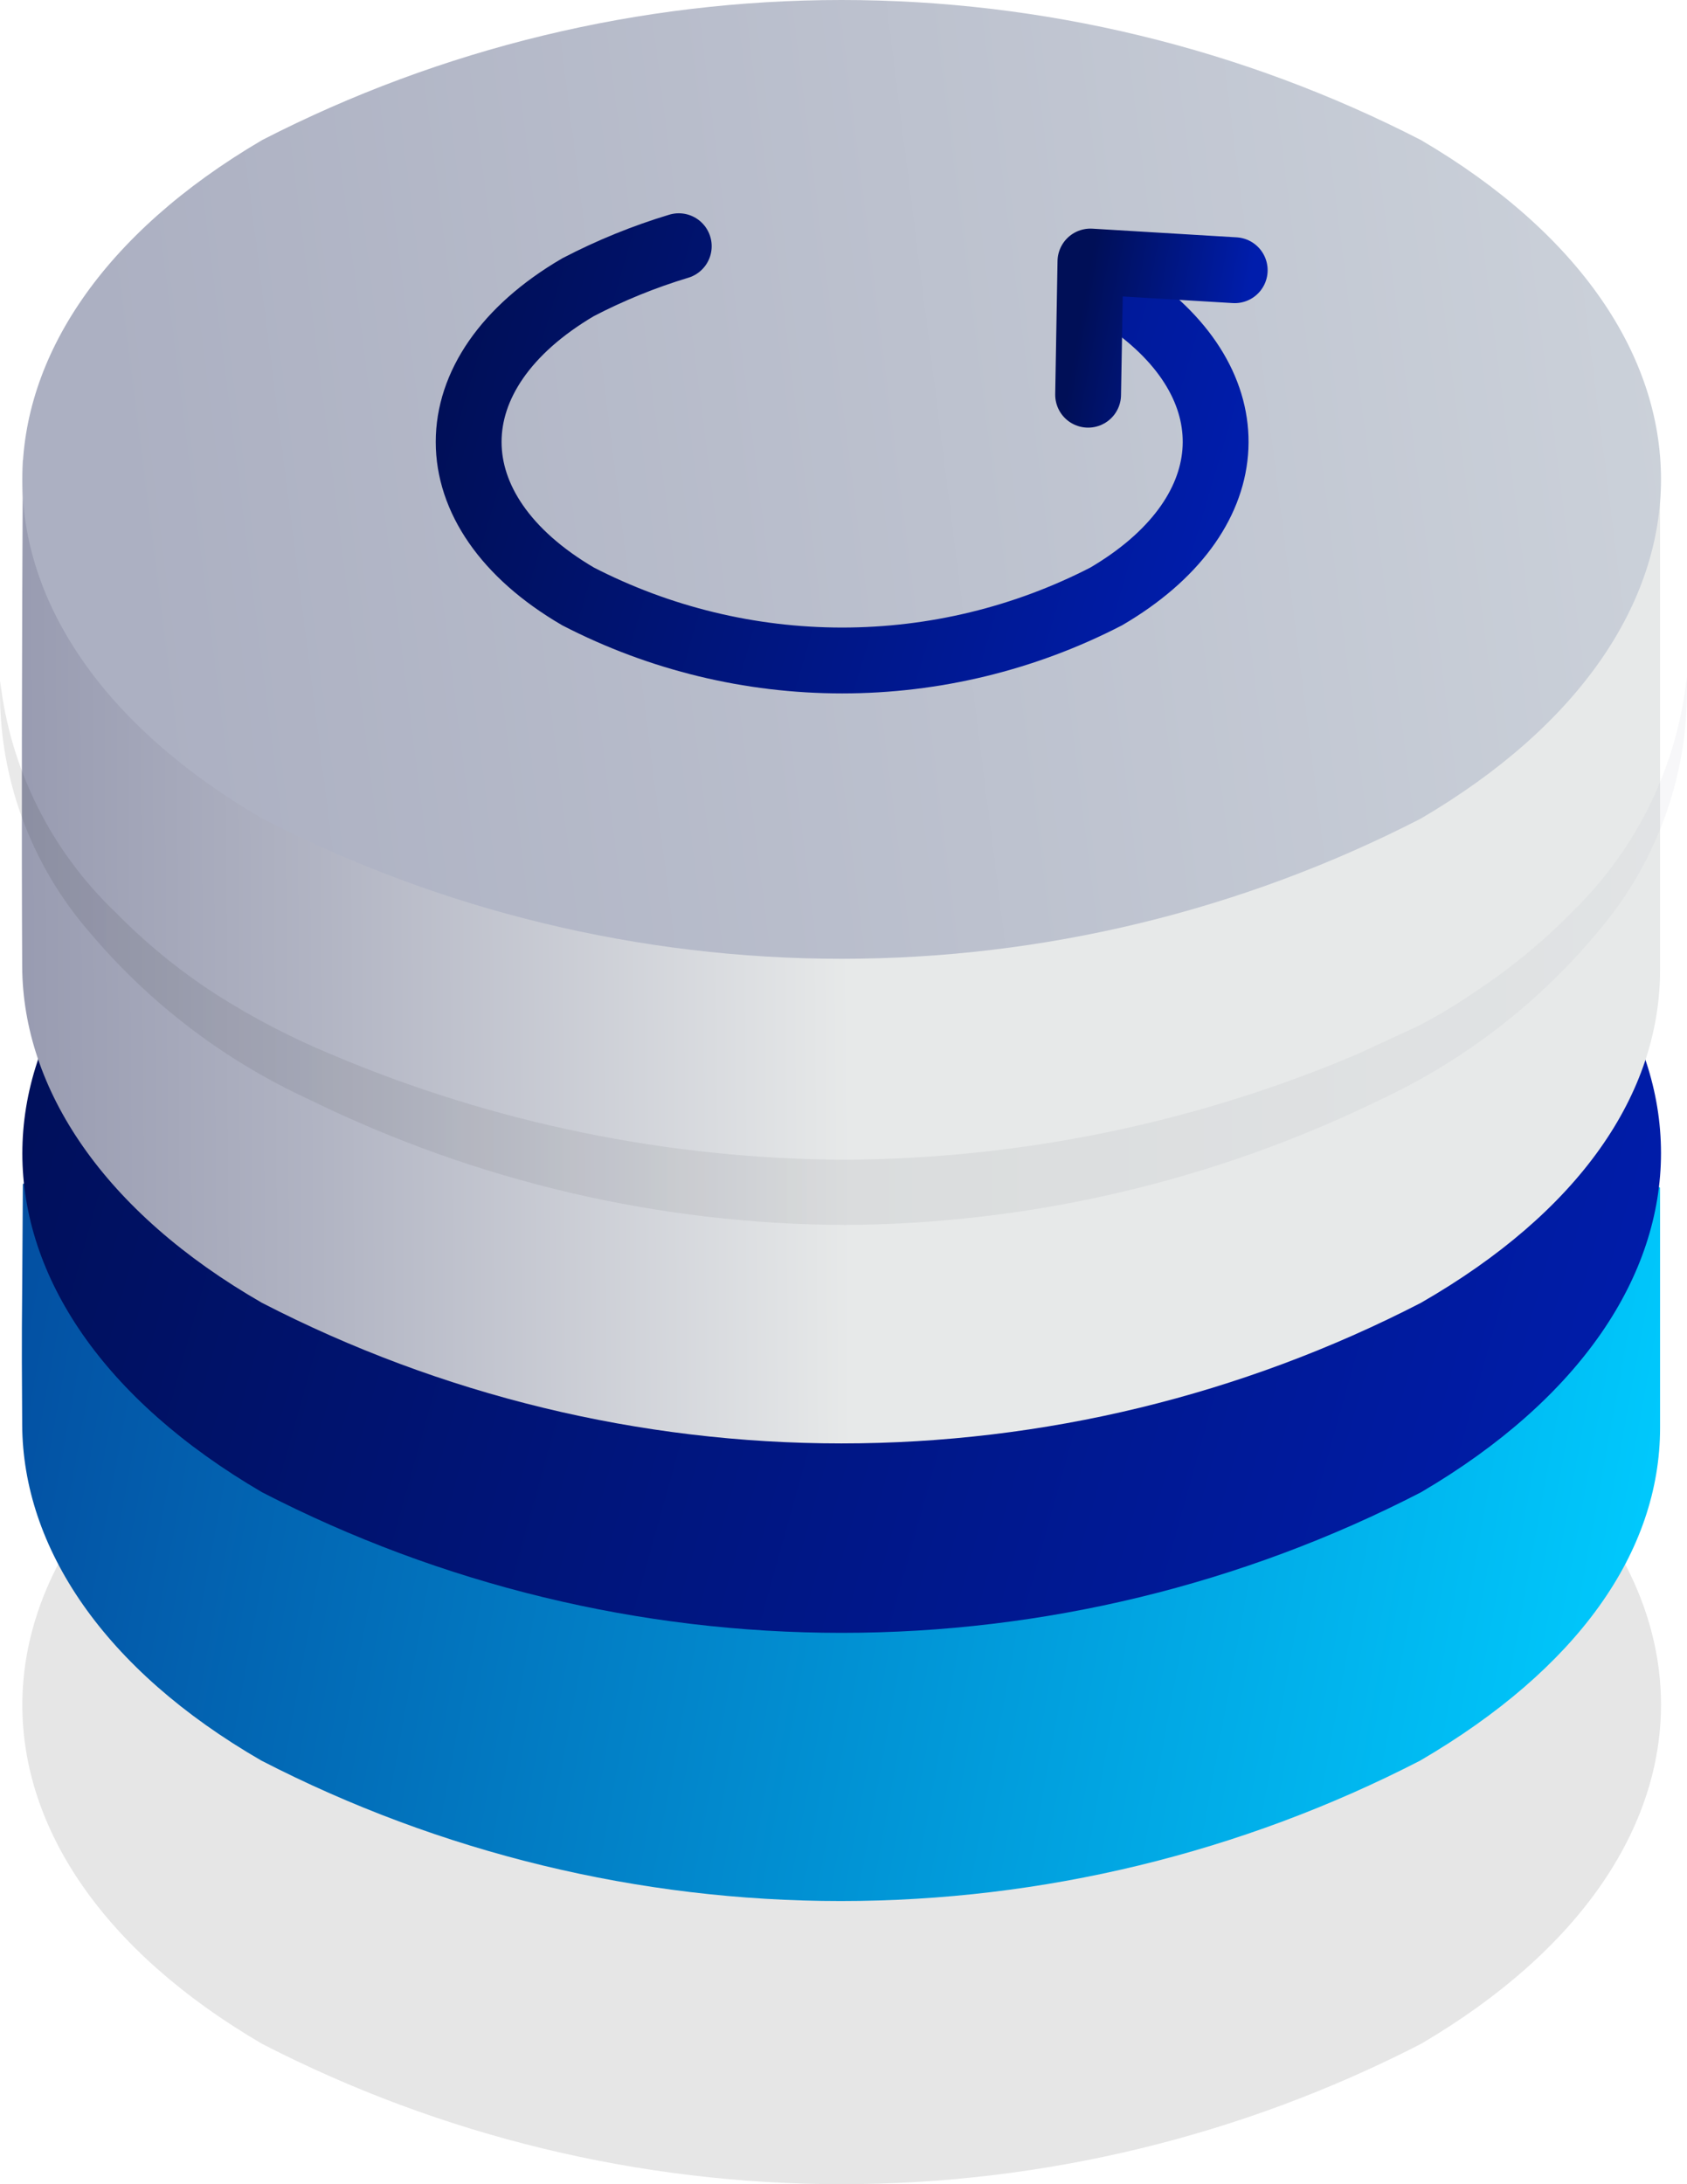
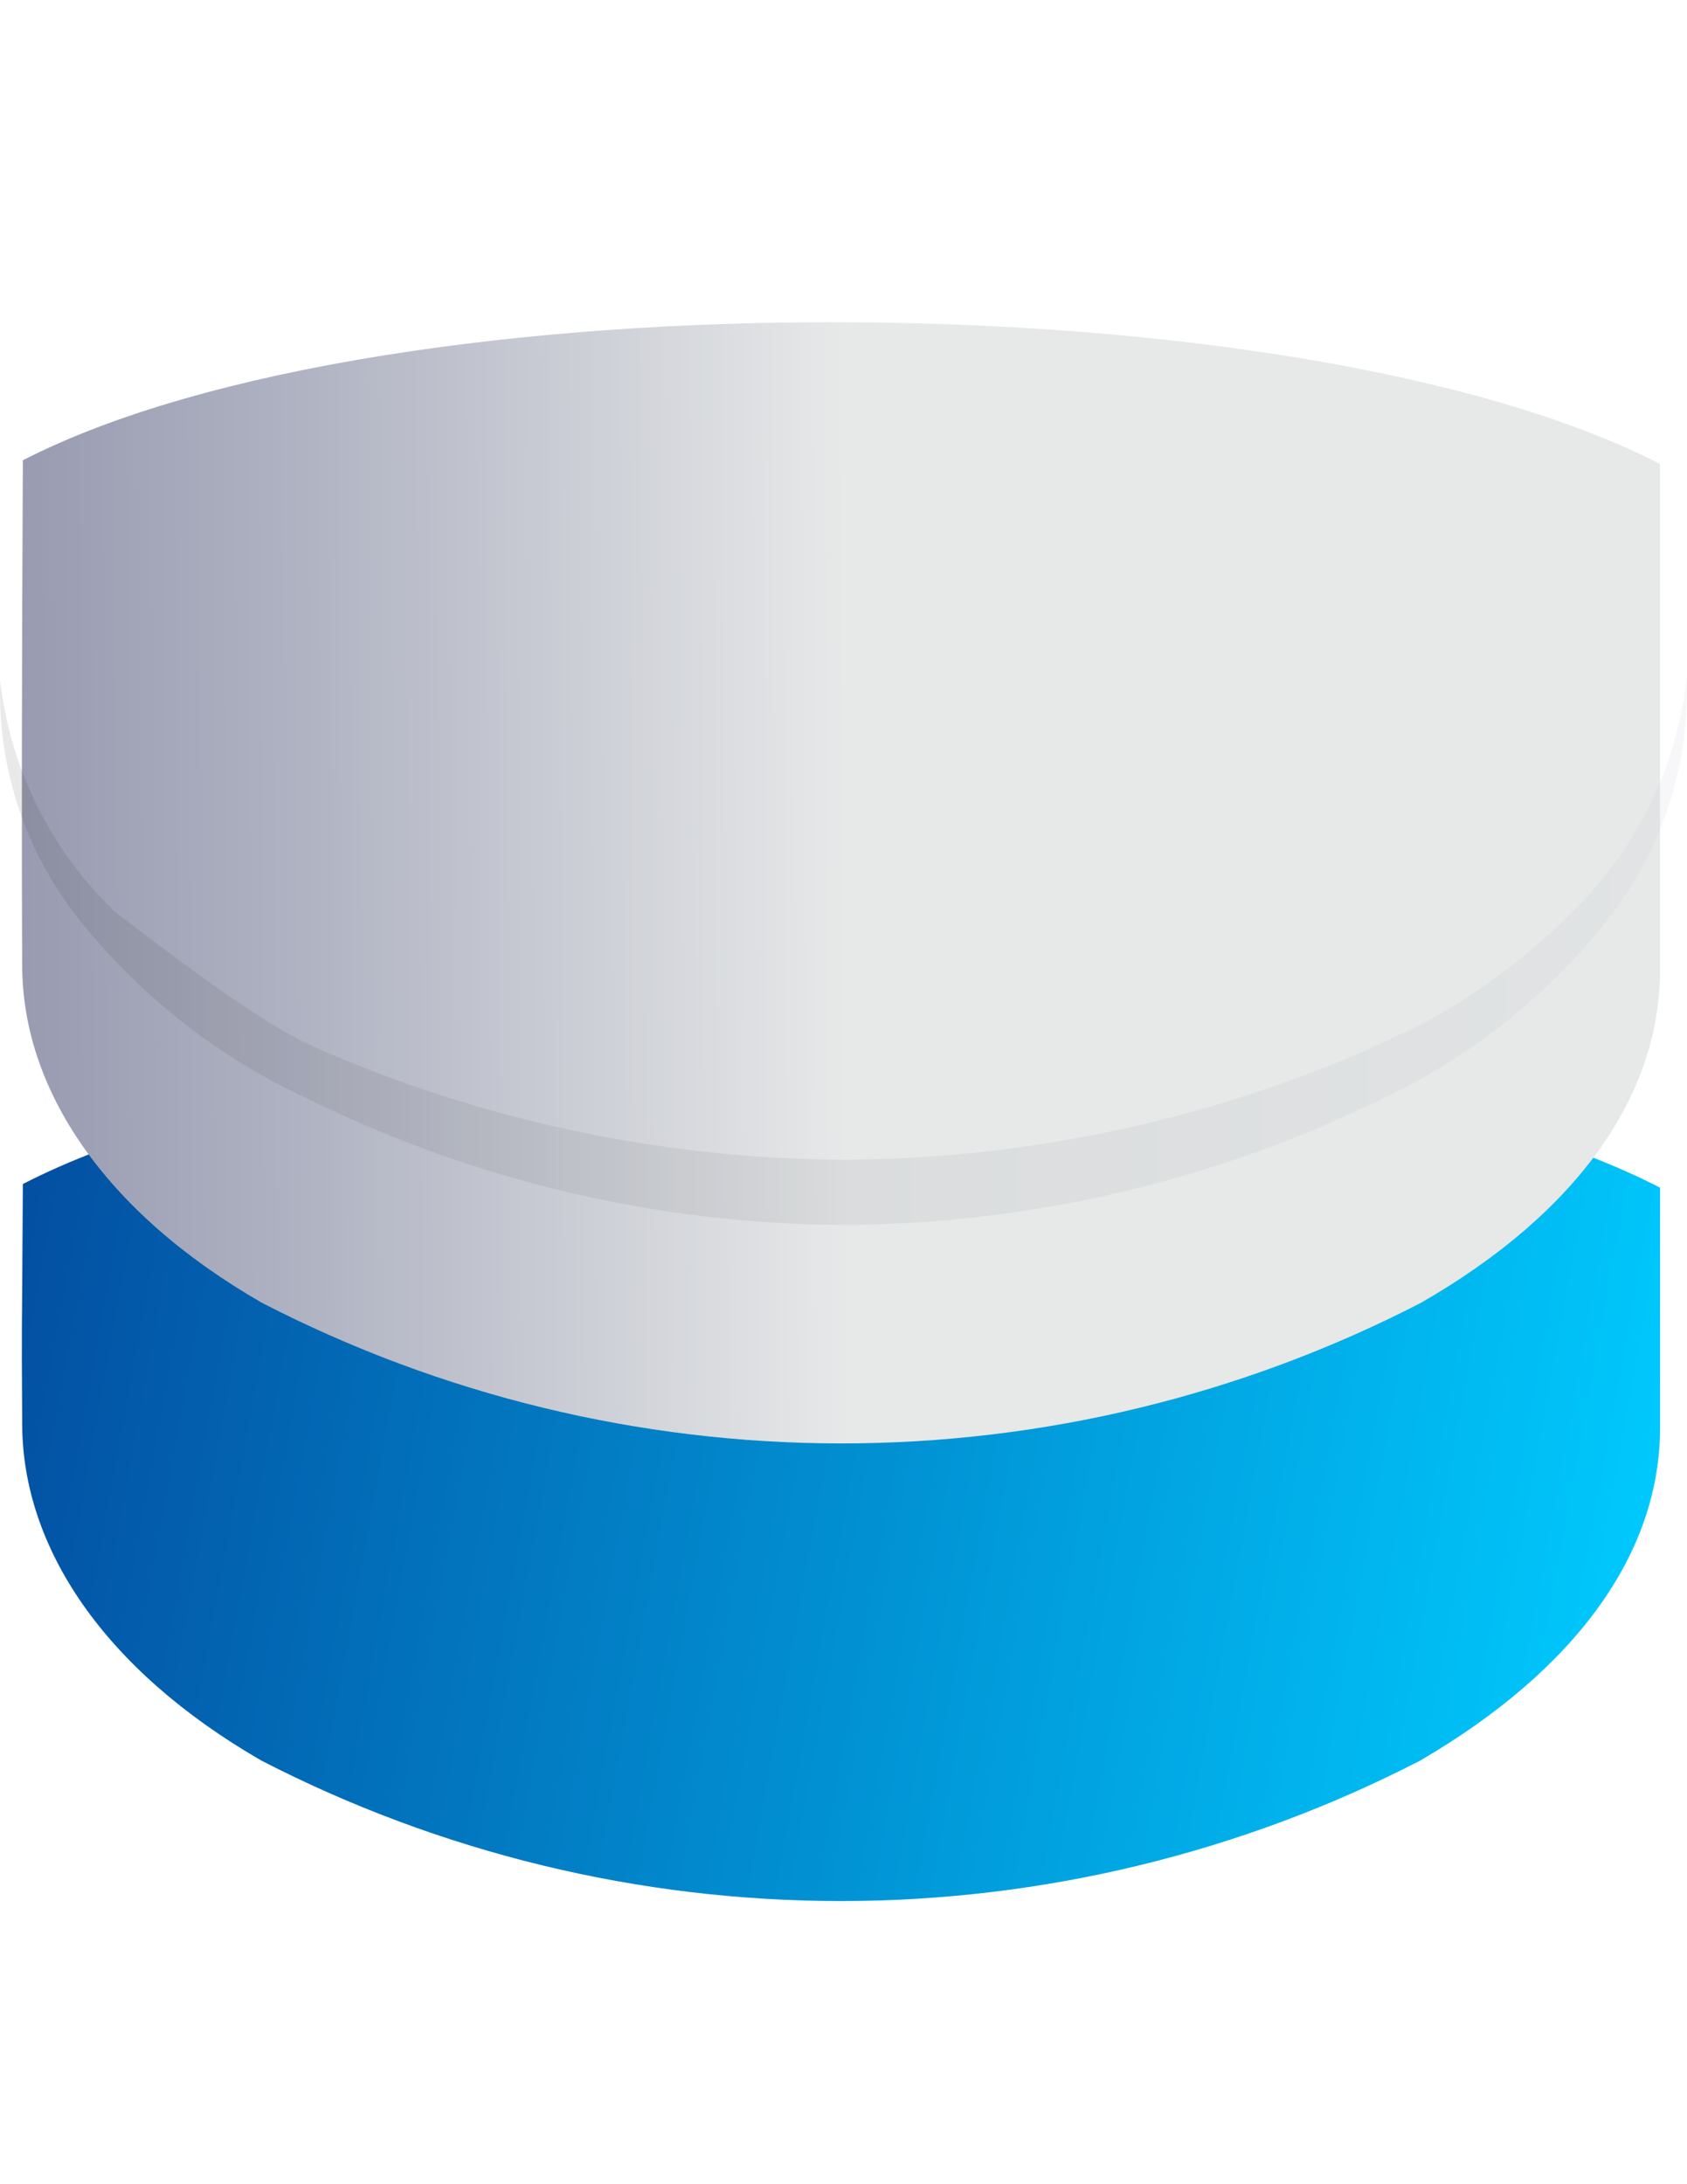
<svg xmlns="http://www.w3.org/2000/svg" width="51" height="66" viewBox="0 0 51 66" fill="none">
-   <path opacity="0.1" fill-rule="evenodd" clip-rule="evenodd" d="M7.925 41.259C13.338 38.479 19.345 37.027 25.441 37.027C31.537 37.027 37.544 38.479 42.957 41.259C52.633 46.933 52.633 56.087 42.957 61.76C37.545 64.546 31.538 66 25.441 66C19.344 66 13.336 64.546 7.925 61.76C-1.741 56.117 -1.741 46.933 7.925 41.259Z" fill="url(#paint0_linear_1850_73)" />
  <path fill-rule="evenodd" clip-rule="evenodd" d="M0.691 35.778C11.665 30.124 39.232 30.255 50.186 35.888C50.186 40.445 50.186 39.389 50.186 43.141C50.186 46.893 47.691 50.424 42.934 53.2C37.523 55.988 31.515 57.444 25.418 57.444C19.321 57.444 13.313 55.988 7.902 53.2C3.125 50.444 0.691 46.752 0.671 43.06C0.65 39.369 0.661 41.34 0.691 35.778Z" fill="url(#paint1_linear_1850_73)" />
-   <path fill-rule="evenodd" clip-rule="evenodd" d="M7.925 24.592C13.338 21.811 19.345 20.36 25.441 20.36C31.537 20.36 37.544 21.811 42.957 24.592C52.633 30.265 52.633 39.419 42.957 45.093C37.547 47.883 31.539 49.34 25.441 49.34C19.343 49.34 13.335 47.883 7.925 45.093C-1.741 39.449 -1.741 30.265 7.925 24.592Z" fill="url(#paint2_linear_1850_73)" />
  <path fill-rule="evenodd" clip-rule="evenodd" d="M0.691 13.909C11.665 8.266 39.232 8.387 50.186 14.02C50.186 18.577 50.186 25.548 50.186 29.3C50.186 33.052 47.752 36.613 42.954 39.369C37.544 42.159 31.536 43.616 25.438 43.616C19.34 43.616 13.332 42.159 7.922 39.369C3.125 36.613 0.691 32.901 0.671 29.209C0.65 25.517 0.661 19.512 0.691 13.909Z" fill="url(#paint3_linear_1850_73)" />
-   <path fill-rule="evenodd" clip-rule="evenodd" d="M7.925 4.232C13.338 1.451 19.345 0 25.441 0C31.537 0 37.544 1.451 42.957 4.232C52.633 9.905 52.633 19.059 42.957 24.733C37.545 27.518 31.538 28.972 25.441 28.972C19.344 28.972 13.336 27.518 7.925 24.733C-1.741 19.089 -1.741 9.905 7.925 4.232Z" fill="url(#paint4_linear_1850_73)" />
-   <path d="M34.222 9.181C37.833 11.776 37.579 15.598 33.441 18.023C30.976 19.294 28.238 19.958 25.459 19.958C22.68 19.958 19.942 19.294 17.477 18.023C13.065 15.447 13.065 11.263 17.477 8.678C18.45 8.172 19.468 7.757 20.52 7.44" stroke="url(#paint5_linear_1850_73)" stroke-width="1.99" stroke-miterlimit="10" stroke-linecap="round" />
  <g opacity="0.3">
-     <path opacity="0.3" d="M0.006 20.578C0.311 23.236 1.541 25.705 3.485 27.559C4.403 28.497 5.423 29.331 6.528 30.044C7.638 30.752 8.809 31.361 10.027 31.865C14.93 33.941 20.203 35.022 25.534 35.043C30.871 35.018 36.148 33.93 41.052 31.845L42.858 31.01C43.439 30.709 44.002 30.374 44.541 30.004C45.645 29.281 46.665 28.441 47.584 27.499C49.503 25.611 50.707 23.124 50.992 20.457C51.099 23.252 50.152 25.985 48.334 28.123C46.54 30.291 44.281 32.037 41.722 33.233C36.69 35.688 31.163 36.981 25.555 37.015C19.946 36.996 14.417 35.705 9.388 33.243C6.827 32.072 4.558 30.355 2.745 28.213C0.891 26.103 -0.087 23.375 0.006 20.578Z" fill="url(#paint6_linear_1850_73)" />
+     <path opacity="0.3" d="M0.006 20.578C0.311 23.236 1.541 25.705 3.485 27.559C7.638 30.752 8.809 31.361 10.027 31.865C14.93 33.941 20.203 35.022 25.534 35.043C30.871 35.018 36.148 33.93 41.052 31.845L42.858 31.01C43.439 30.709 44.002 30.374 44.541 30.004C45.645 29.281 46.665 28.441 47.584 27.499C49.503 25.611 50.707 23.124 50.992 20.457C51.099 23.252 50.152 25.985 48.334 28.123C46.54 30.291 44.281 32.037 41.722 33.233C36.69 35.688 31.163 36.981 25.555 37.015C19.946 36.996 14.417 35.705 9.388 33.243C6.827 32.072 4.558 30.355 2.745 28.213C0.891 26.103 -0.087 23.375 0.006 20.578Z" fill="url(#paint6_linear_1850_73)" />
  </g>
-   <path d="M37.327 8.165L32.965 7.903L32.895 11.927" stroke="url(#paint7_linear_1850_73)" stroke-width="1.99" stroke-linecap="round" stroke-linejoin="round" />
  <defs>
    <linearGradient id="paint0_linear_1850_73" x1="53.14" y1="48.059" x2="4.002" y2="54.265" gradientUnits="userSpaceOnUse">
      <stop />
      <stop offset="1" />
    </linearGradient>
    <linearGradient id="paint1_linear_1850_73" x1="0.66" y1="33.491" x2="51.893" y2="42.865" gradientUnits="userSpaceOnUse">
      <stop stop-color="#034ea1" />
      <stop offset="1" stop-color="#00ccff" />
    </linearGradient>
    <linearGradient id="paint2_linear_1850_73" x1="50.214" y1="43.2" x2="-0.903" y2="28.89" gradientUnits="userSpaceOnUse">
      <stop stop-color="#001DAC" />
      <stop offset="1" stop-color="#000F57" />
    </linearGradient>
    <linearGradient id="paint3_linear_1850_73" x1="51.697" y1="26.523" x2="-10.253" y2="26.912" gradientUnits="userSpaceOnUse">
      <stop offset="0.42" stop-color="#E7E9E9" />
      <stop offset="0.68" stop-color="#B1B4C3" />
      <stop offset="0.88" stop-color="#8F92AA" />
      <stop offset="0.99" stop-color="#8285A1" />
    </linearGradient>
    <linearGradient id="paint4_linear_1850_73" x1="53.14" y1="11.032" x2="4.002" y2="17.238" gradientUnits="userSpaceOnUse">
      <stop stop-color="#CDD3DB" />
      <stop offset="1" stop-color="#ACB0C2" />
    </linearGradient>
    <linearGradient id="paint5_linear_1850_73" x1="36.75" y1="17.306" x2="13.64" y2="10.478" gradientUnits="userSpaceOnUse">
      <stop stop-color="#001DAC" />
      <stop offset="1" stop-color="#000F57" />
    </linearGradient>
    <linearGradient id="paint6_linear_1850_73" x1="-0.998" y1="28.766" x2="51.996" y2="28.766" gradientUnits="userSpaceOnUse">
      <stop stop-color="#050505" />
      <stop offset="1" stop-color="#ACB0C2" />
    </linearGradient>
    <linearGradient id="paint7_linear_1850_73" x1="37.327" y1="11.075" x2="32.55" y2="10.213" gradientUnits="userSpaceOnUse">
      <stop stop-color="#001DAC" />
      <stop offset="1" stop-color="#000F57" />
    </linearGradient>
  </defs>
</svg>